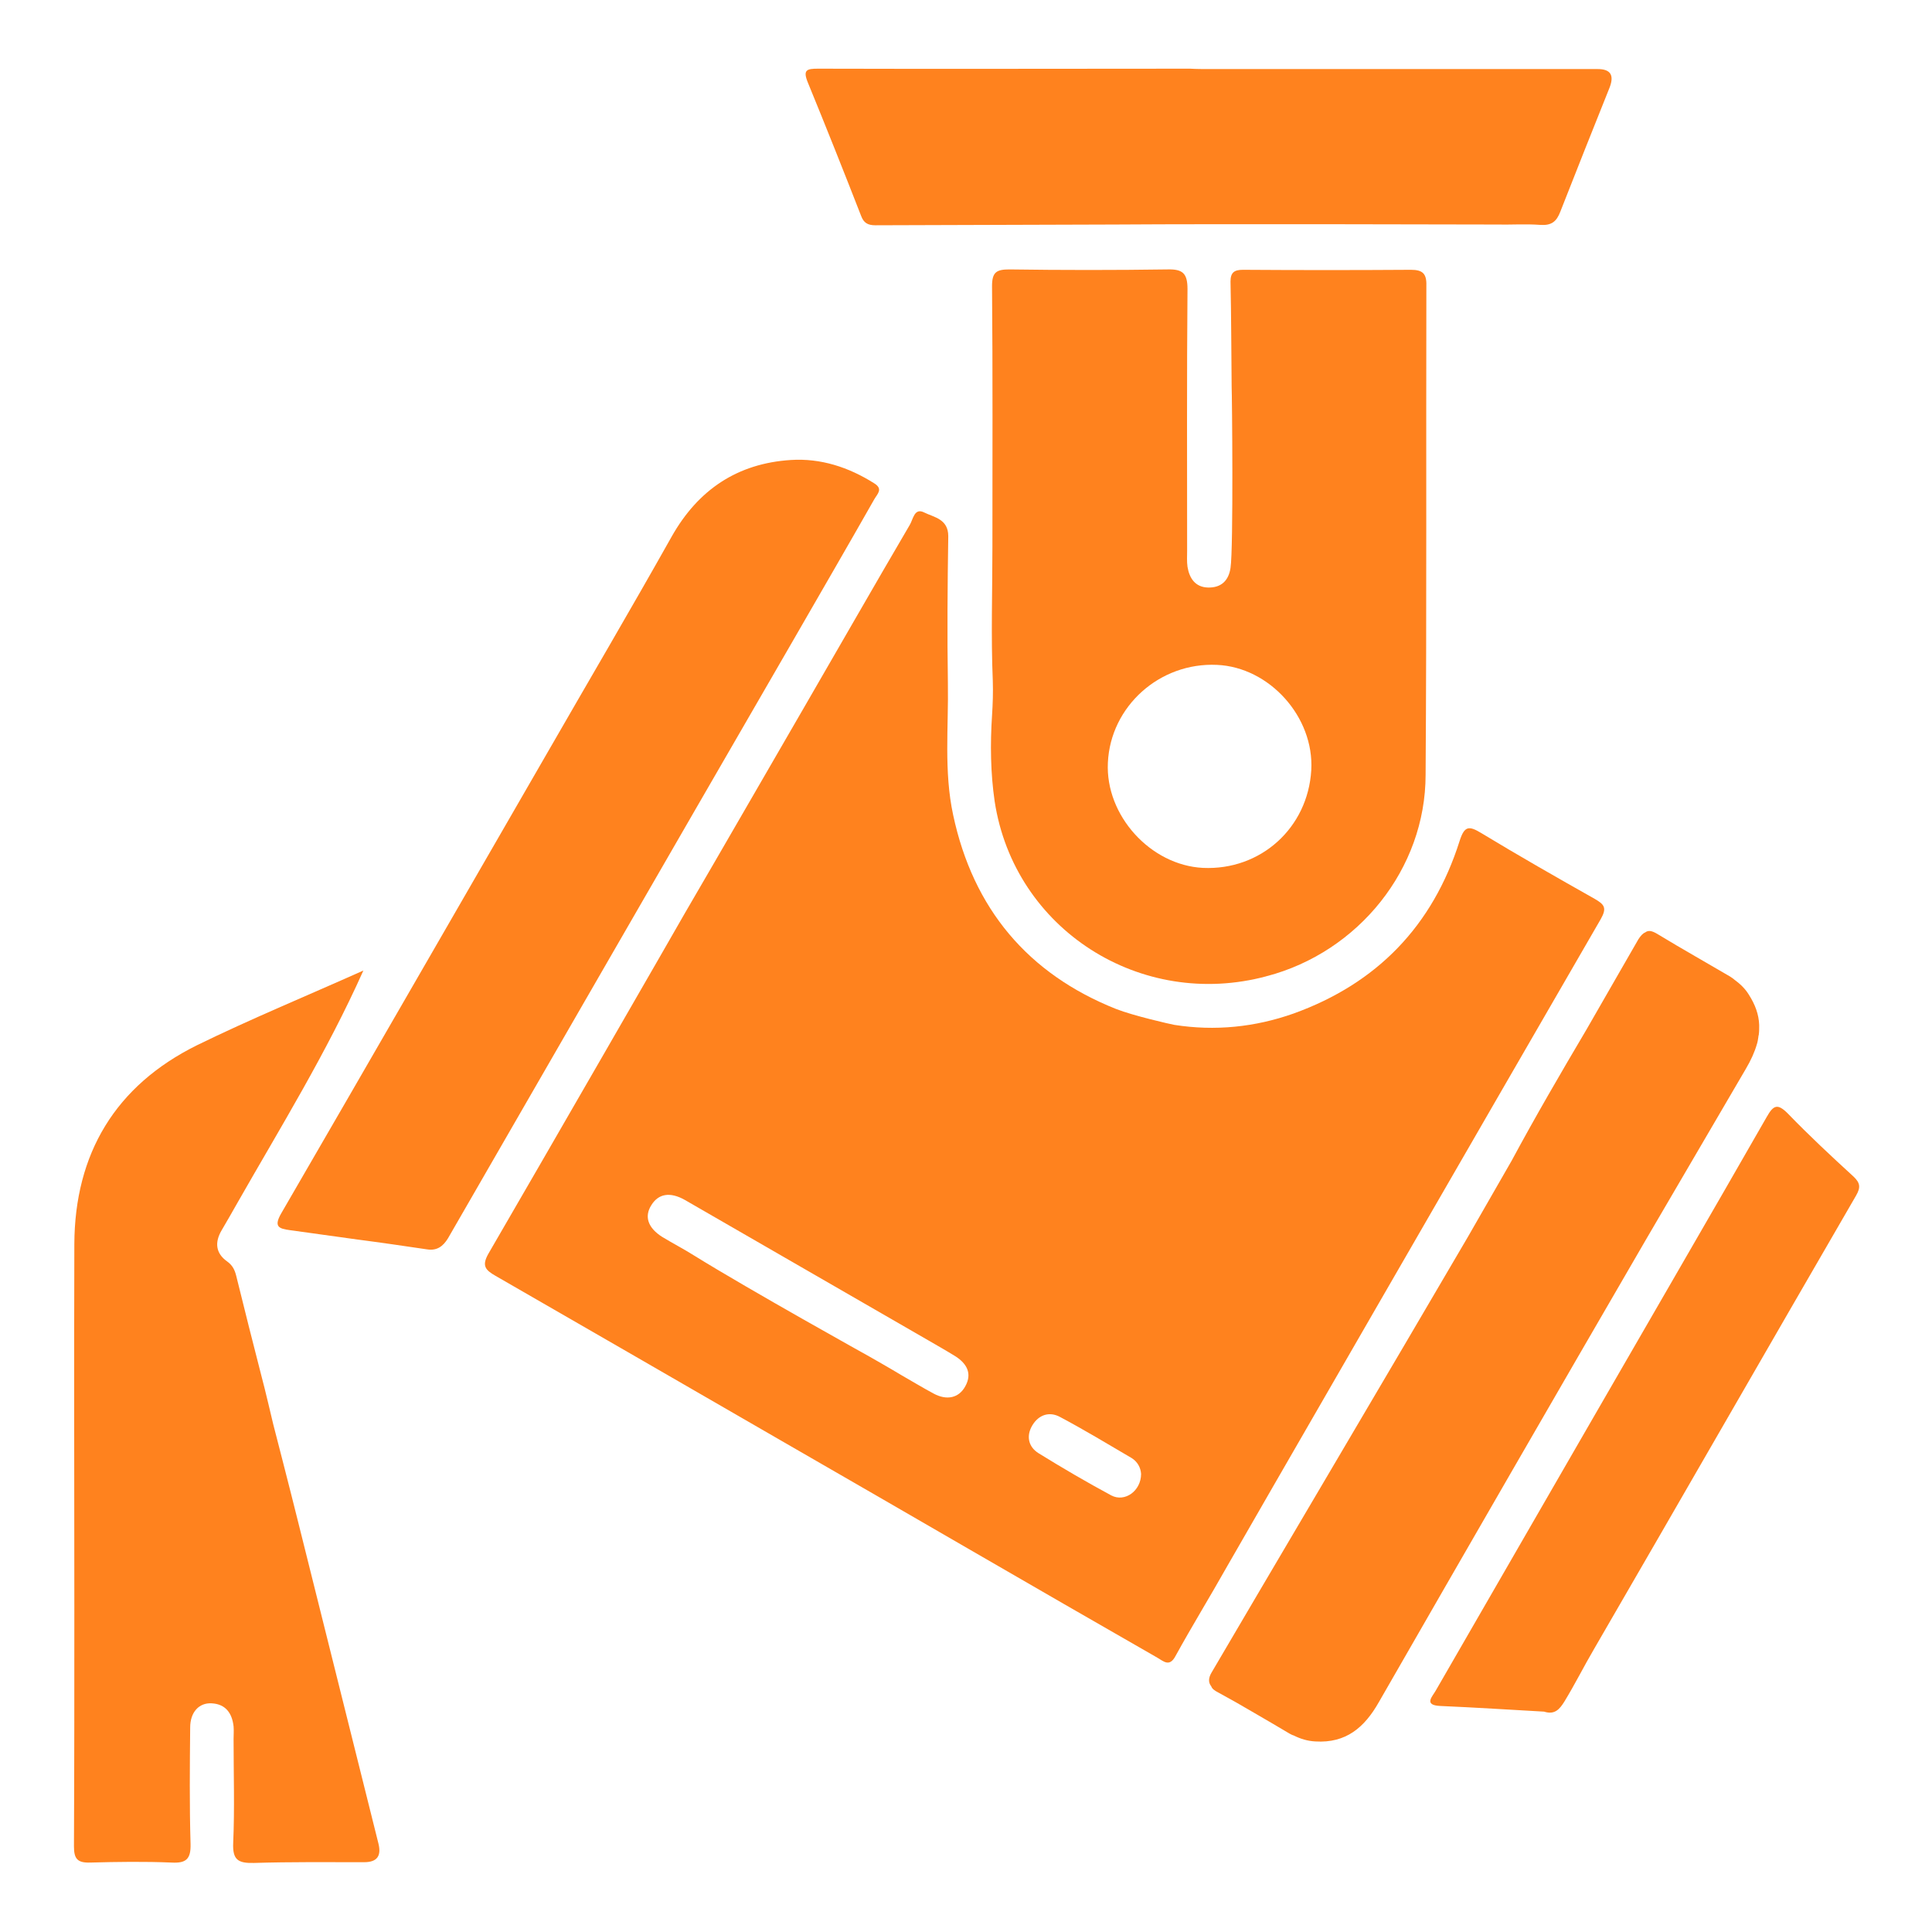
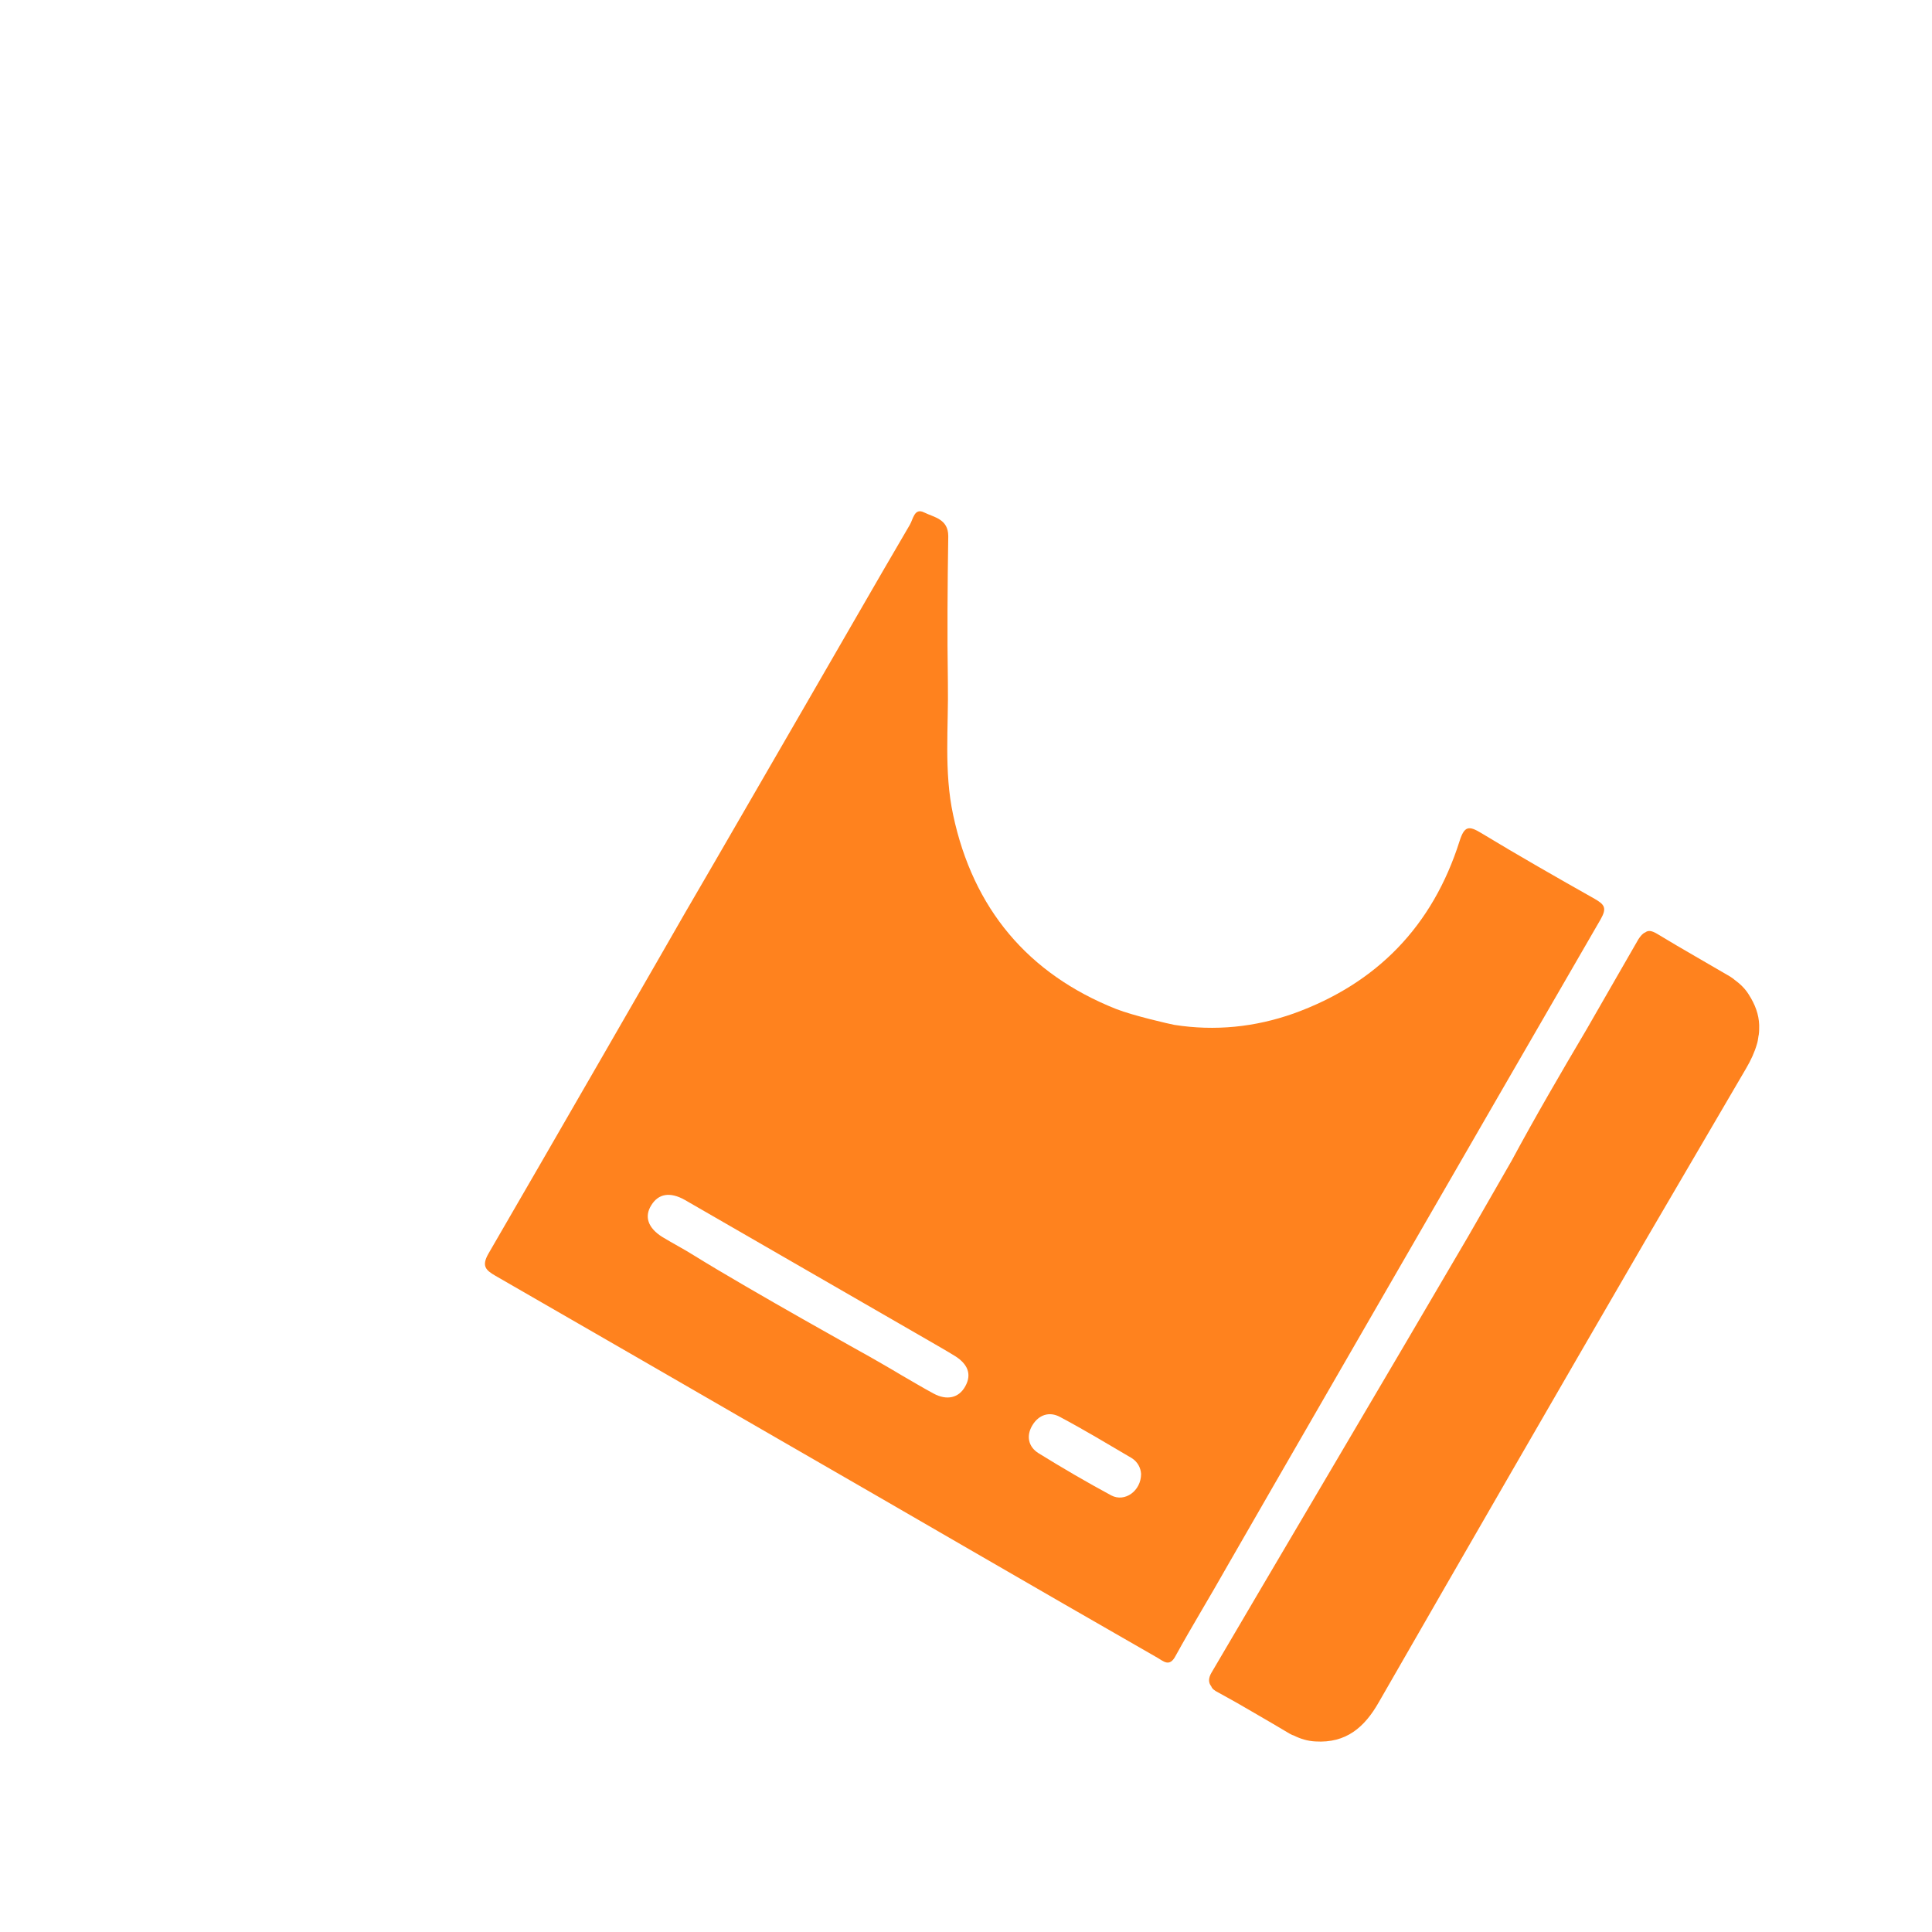
<svg xmlns="http://www.w3.org/2000/svg" version="1.1" id="Layer_1" x="0px" y="0px" viewBox="0 0 512 512" style="enable-background:new 0 0 512 512;" xml:space="preserve">
  <style type="text/css">
	.st0{fill:#FF821E;}
</style>
  <path class="st0" d="M181.5,242c10.5-18,20.9-36.1,31.4-54.2c9.4-16.2,18.7-32.5,28.2-48.7c0.9-1.5,1.2-4.6,3.8-3.3  c2.6,1.3,6.4,1.7,6.4,6.3c-0.2,13-0.3,26-0.1,38.9c0.2,11.7-1.1,23.4,1.4,35c5.3,24.8,19.8,42.1,43.2,51.4c4.6,1.8,14.3,4,15.4,4.2  c10.8,1.7,21.4,0.6,31.6-3c22.2-8,36.9-23.3,44-45.7c1.3-4.1,2.5-4.1,5.8-2.1c9.9,6,19.9,11.7,30,17.4c2.6,1.5,3.3,2.4,1.6,5.4  c-25.3,43.7-98.6,170.7-99,171.5c-4.5,8-9.3,15.8-13.7,23.8c-1.6,3-3.2,1.3-4.8,0.4c-16.6-9.5-33.2-19.1-49.8-28.7  c-16.7-9.7-33.4-19.3-50.2-29c-25.1-14.5-50.2-29-75.4-43.5c-2.6-1.5-3.7-2.6-1.9-5.8C141.9,310.8,180.4,244,181.5,242L181.5,242z   M230.4,359.5c0,0,5.8,3.3,8.6,5c2.8,1.6,5.6,3.3,8.4,4.8c3.5,1.9,6.7,1.2,8.4-1.9c1.9-3.4,0.4-6-2.5-7.9c-2.4-1.5-4.9-2.9-7.3-4.3  c-21.5-12.4-43-24.8-64.5-37.2c-3.9-2.2-7-1.7-8.9,1.4c-1.9,3-0.9,6,2.9,8.4c2.8,1.7,5.7,3.2,8.4,4.9  C198.9,342,230.4,359.5,230.4,359.5L230.4,359.5z M302.4,390.6c-0.1-1.6-0.9-3.2-2.5-4.2c-6.3-3.7-12.6-7.5-19-10.9  c-2.8-1.5-5.6-0.6-7.3,2.2c-1.7,2.8-1.1,5.7,1.6,7.4c6.3,3.9,12.8,7.7,19.3,11.2C298.1,398.2,302.4,395.1,302.4,390.6z" />
-   <path class="st0" d="M335.7,258.7c-33.4,9-66.9-12.4-72.1-46.3c-1.1-7.5-1.2-15.2-0.7-22.8c0.2-3.1,0.3-6.1,0.2-9.2  c-0.5-11.8-0.1-23.7-0.1-35.6c0-23,0.1-46-0.1-69c0-3.7,1.2-4.4,4.6-4.4c14,0.2,28,0.2,41.9,0c4-0.1,5.3,1,5.3,5.2  c-0.2,23.1-0.1,46.3-0.1,69.4c0,1.4-0.1,2.8,0.1,4.2c0.5,3.1,2.1,5.4,5.4,5.5c3.5,0.1,5.5-1.8,6-5.2c0.8-5.2,0.4-46.3,0.3-48  c-0.1-9.3-0.1-18.6-0.3-27.9c0-2.4,1-3.1,3.3-3.1c14.8,0.1,29.6,0.1,44.5,0c3.1,0,4.2,1,4.1,4.2c-0.1,43.2,0.1,86.4-0.2,129.6  C377.8,230.3,360,252.3,335.7,258.7C336.7,258.4,334.9,258.9,335.7,258.7L335.7,258.7z M347.5,204.1c0.8-14.1-11.1-27.3-25-27.9  c-15.2-0.7-28.2,11-28.9,25.9c-0.7,14,11.3,27.2,25.2,27.9C334.1,230.7,346.6,219.4,347.5,204.1L347.5,204.1z" />
-   <path class="st0" d="M96.3,257.2c-9.8,21.9-22,41.6-33.4,61.6c-1.4,2.5-2.8,4.9-4.2,7.3c-1.8,3.1-1.6,6,1.5,8.2c1.4,1,2,2.2,2.4,3.8  c2.2,9,4.5,18,6.8,27c0.6,2.1,3,12.3,3,12.3s4.5,17.4,6.6,25.9c7.1,28.4,14.2,56.9,21.3,85.3c0.8,3.3-0.4,4.9-3.8,4.9  c-9.7,0-19.5-0.1-29.2,0.2c-4.2,0.1-5.7-0.8-5.5-5.3c0.4-9.2,0.1-18.3,0.1-27.5c0-1.1,0.1-2.3,0-3.4c-0.4-3.5-2.1-5.9-5.8-6.1  c-3.4-0.2-5.7,2.4-5.7,6.4c-0.1,10.3-0.2,20.6,0.1,30.9c0.1,4-1.2,5.1-5,4.9c-7.2-0.3-14.4-0.2-21.6,0c-3.4,0.1-4.3-1-4.3-4.3  c0.1-21.2,0.1-42.3,0.1-63.5c0-32-0.1-64.1,0-96.1c0.1-24,10.9-42,32.5-52.7C66.3,270.1,81.1,264,96.3,257.2L96.3,257.2z" />
-   <path class="st0" d="M118.7,328.2c-1.3,2.1-2.9,3.3-5.5,2.9c-6.1-0.9-12.2-1.8-18.4-2.6c-6-0.8-12-1.7-18-2.5  c-2.9-0.4-4.3-0.9-2.3-4.4c23.5-40.5,46.8-81,70.2-121.5c11.1-19.3,22.4-38.5,33.3-57.9c7-12.4,17.4-19.4,31.6-20.3  c7.9-0.5,15.3,1.9,22.1,6.2c2.4,1.5,0.8,2.8,0,4.2c-7.1,12.5-14.3,24.9-21.5,37.4C182,218.4,120.2,325.6,118.7,328.2L118.7,328.2z" />
  <path class="st0" d="M466.1,274.3c0-0.1,0-0.1,0-0.2c0.1-0.6,0.1-1.3,0.1-1.9c0-0.2,0-0.4,0-0.6c-0.1-2.7-1-5.3-2.8-8.1  c-1-1.6-2.3-2.8-3.8-3.9c-0.3-0.3-0.7-0.5-1.1-0.8c-3.1-1.8-6.2-3.6-9.3-5.4c-3.3-1.9-6.7-3.9-10-5.9c-1.5-0.9-2.4-1-3.2-0.4  c-0.7,0.3-1.2,0.9-1.8,1.8c-2.9,5-7.8,13.6-13.8,24c-6.8,11.5-13.5,23-19.8,34.7c-3.9,6.8-7.8,13.6-11.6,20.2  c-18.4,31.5-57.2,97.1-67.9,115.4c-0.9,1.5-0.9,2.7-0.1,3.7c0.2,0.6,0.8,1.1,1.8,1.6c3.3,1.8,6.5,3.6,9.7,5.5  c3.1,1.8,6.2,3.6,9.2,5.4c0.4,0.2,0.7,0.4,1.1,0.5c1.8,0.9,3.7,1.5,5.8,1.6c8.1,0.5,13-3.7,16.8-10.4  c23.5-40.9,47.1-81.8,70.8-122.6c8.8-15.1,17.7-30.2,26.5-45.3c1.3-2.2,2.3-4.4,2.9-6.5c0.2-0.6,0.3-1.3,0.4-2  C466,274.6,466,274.4,466.1,274.3L466.1,274.3z" />
-   <path class="st0" d="M320.5,18.3c34.3,0,68.6,0,102.9,0c3.4,0,4.4,1.6,3.2,4.8c-4.4,11-8.8,22-13.1,33c-1,2.6-2.3,3.7-5.3,3.5  c-3.9-0.3-7.9,0-11.9-0.1c-1.6,0-73-0.2-100.8,0c-21.2,0.1-42.3,0.1-63.5,0.2c-2,0-3.1-0.6-3.8-2.5c-4.6-11.8-9.3-23.6-14.1-35.3  c-1.4-3.4-0.3-3.7,2.7-3.7c32.9,0.1,65.8,0,98.6,0C317.1,18.3,318.8,18.3,320.5,18.3L320.5,18.3z" />
-   <path class="st0" d="M409.2,453.6c-9-0.5-18.2-1.1-27.5-1.5c-4.6-0.2-2-2.6-1.2-4.1c13.7-23.8,27.5-47.6,41.2-71.4  c15.5-26.9,31.1-53.7,46.5-80.6c1.8-3.2,2.9-3.6,5.6-0.9c5.6,5.8,11.5,11.3,17.4,16.7c1.8,1.7,1.9,2.9,0.7,5  c-23.2,40-46.2,80.1-69.4,120.1c-2.7,4.6-5.1,9.4-7.9,14C413.3,453,412,454.5,409.2,453.6L409.2,453.6z" />
</svg>